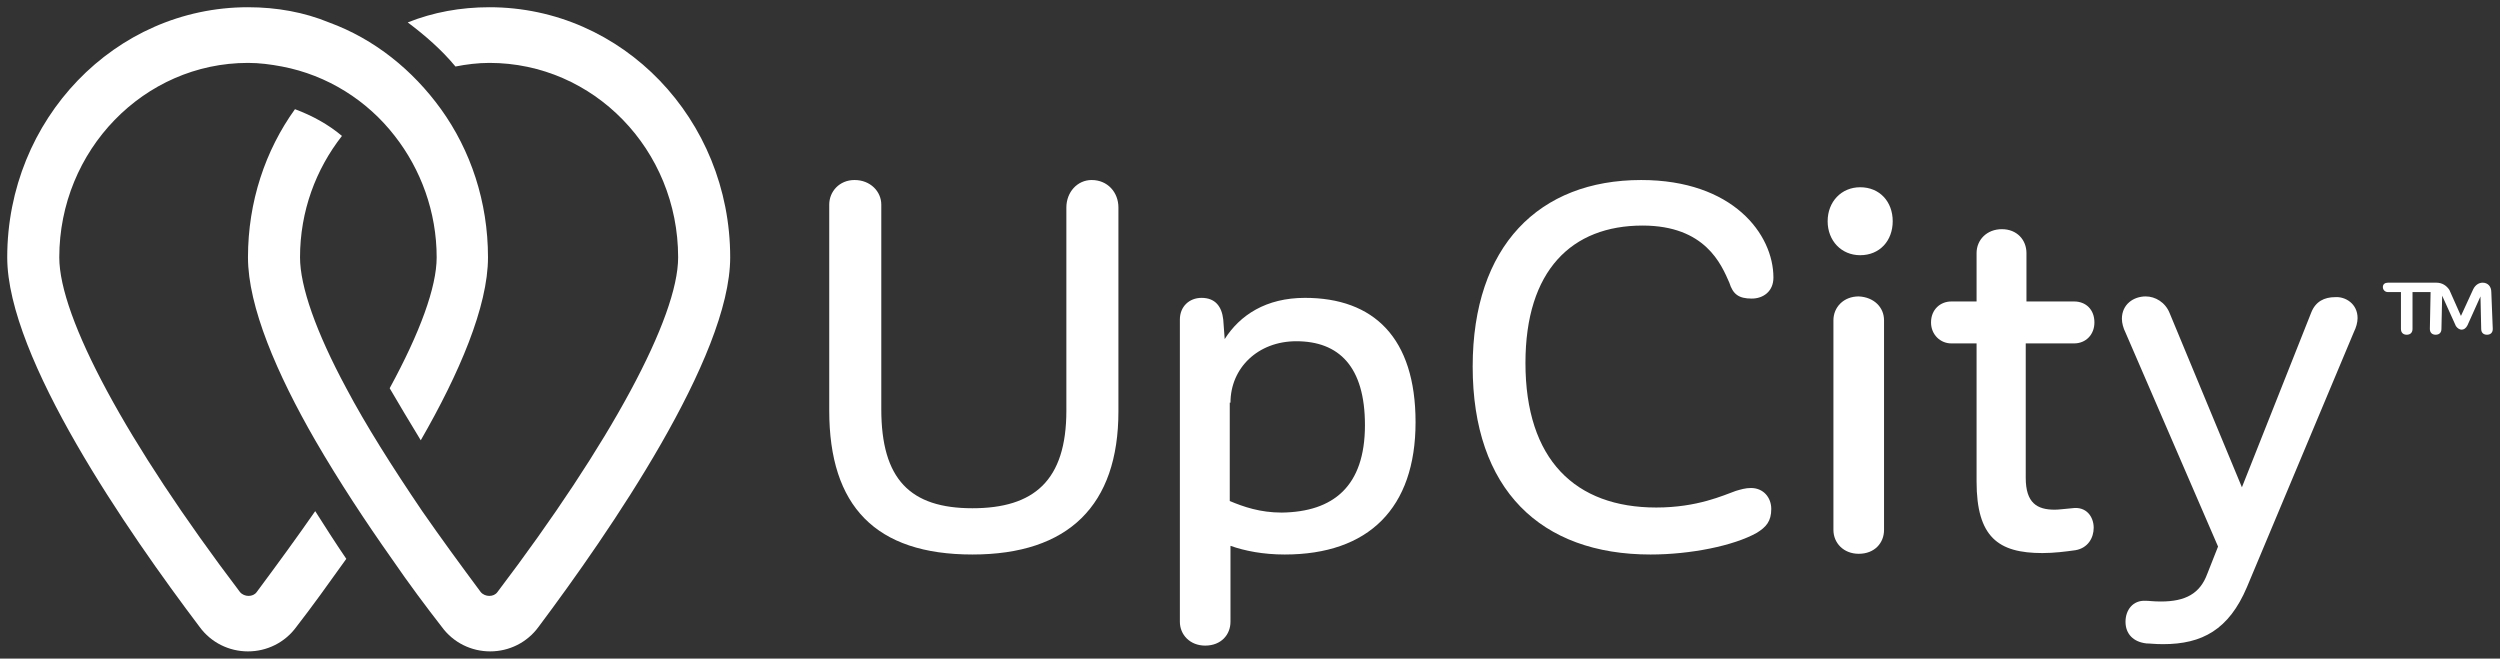
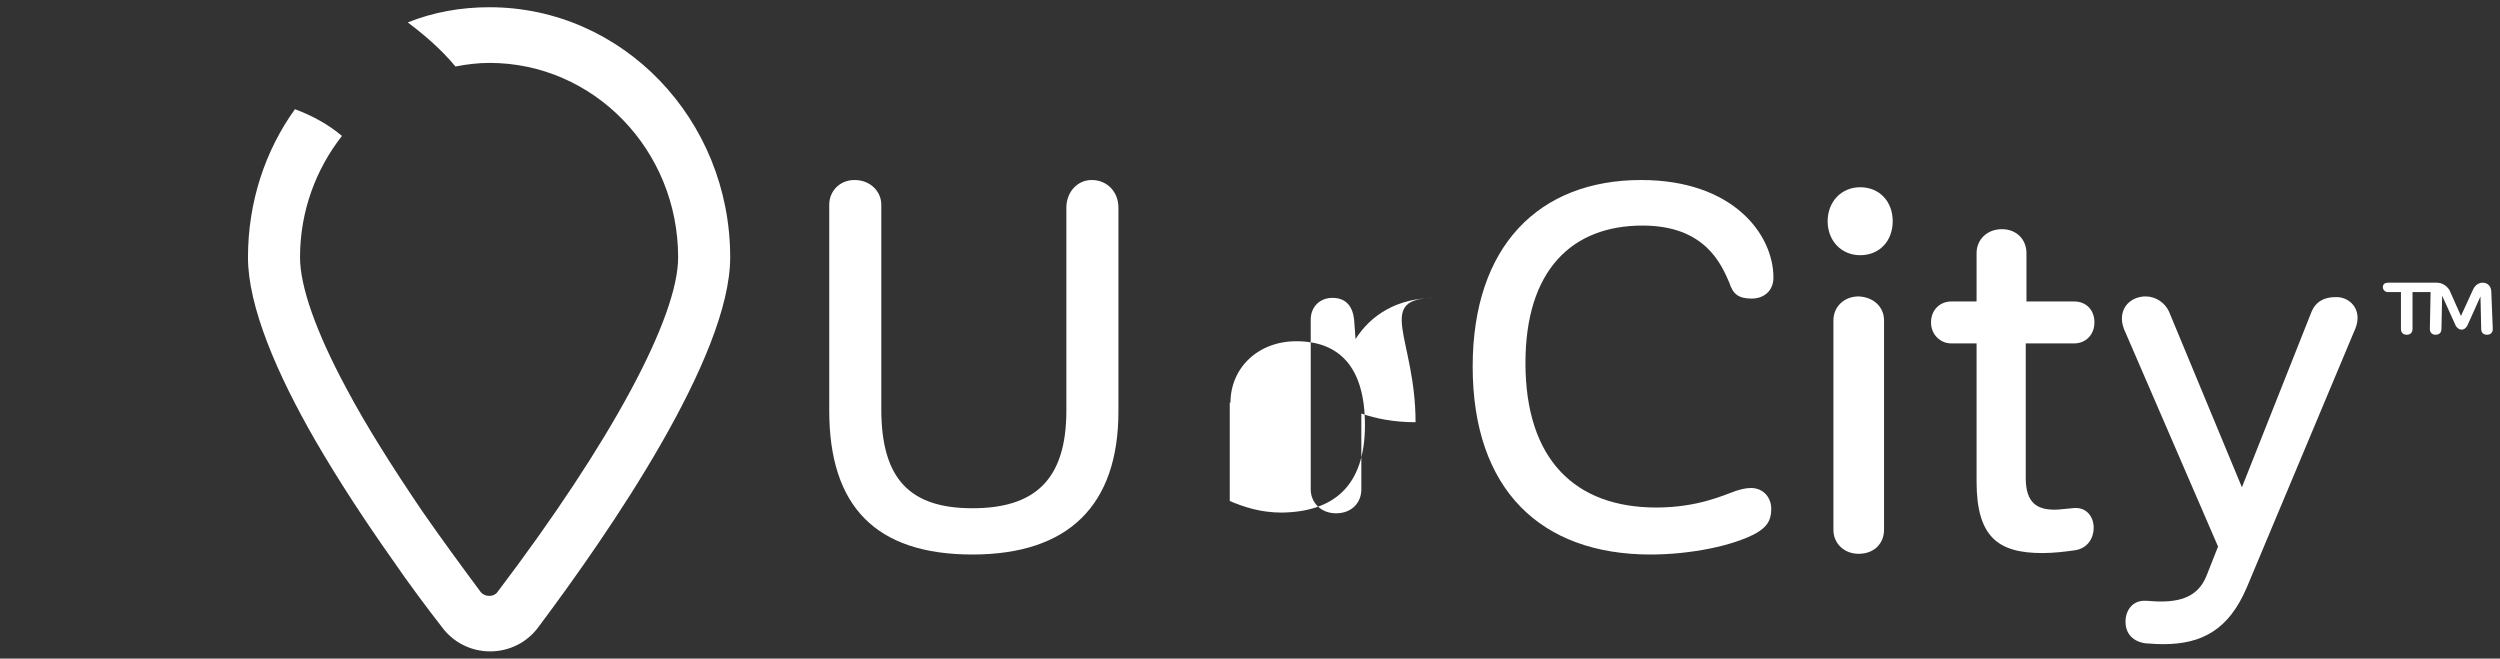
<svg xmlns="http://www.w3.org/2000/svg" role="img" viewBox="0 0 345.8 91.1" aria-labelledby="logoWhiteName" aria-describedby="logoWhiteDesc">
  <rect x="0" y="0" width="345.8" height="91.1" fill="#333333" stroke="none" />
  <style type="text/css">
		.dark{fill: rgba(57,64,83,1);}
		.orange{fill: rgba(211,119,40,1);}
		.light {fill: rgba(243,244,244,1);}
		.white {fill: rgba(255,255,255,1);}
	</style>
  <title id="logoWhiteName">UpCity Logo</title>
  <desc id="logoWhiteDesc">An Illustration of the UpCity Pins and Logotype; click here to go to the homepage</desc>
-   <path class="white" d="M39,9.2c6.3,1.2,11.8,4.7,15.6,9.6c3.6,4.6,5.8,10.5,5.8,16.8c0,4.1-2.3,10.4-6.5,18.1    c1.3,2.2,2.7,4.6,4.3,7.2c5.3-9.2,9.3-18.5,9.3-25.3c0-7.7-2.4-14.8-6.5-20.5c-3.9-5.4-9.2-9.7-15.5-12C42.1,1.7,38.3,1,34.3,1    C15.9,1,1,16.5,1,35.6c0,13.9,16.7,38,26.6,51.1c1.6,2.2,4.1,3.4,6.7,3.4c2.6,0,5.1-1.2,6.7-3.4c2.1-2.7,4.4-5.9,6.9-9.4    c-1.5-2.2-2.9-4.4-4.3-6.6c-2.5,3.6-5.2,7.3-8.1,11.2c-0.5,0.7-1.7,0.7-2.3,0c-15.7-20.7-25-38-25-46.3    c0-14.8,11.7-26.9,26.1-26.9C35.9,8.7,37.4,8.9,39,9.2z" />
  <path class="white" d="M54.2,77.3c2.4,3.5,4.8,6.7,6.9,9.4c1.6,2.2,4.1,3.4,6.7,3.4c2.6,0,5.1-1.2,6.7-3.4    C84.3,73.6,101,49.4,101,35.6C101,16.5,86.1,1,67.7,1c-4,0-7.8,0.7-11.3,2.1c2.4,1.8,4.7,3.8,6.6,6.1c1.5-0.3,3.1-0.5,4.7-0.5    c14.4,0,26.1,12,26.1,26.9c0,8.3-9.3,25.6-25,46.3c-0.5,0.7-1.7,0.7-2.3,0c-2.9-3.9-5.6-7.6-8.1-11.2c-4.2-6.2-7.8-11.9-10.5-17    c-4.2-7.8-6.4-14.1-6.4-18.1c0-6.4,2.2-12.2,5.8-16.8c-1.9-1.6-4.1-2.8-6.5-3.7c-4.1,5.7-6.5,12.8-6.5,20.5c0,6.8,4,16.1,9.3,25.3    C46.9,66.6,50.6,72.2,54.2,77.3z" />
  <path class="white" d="M154.7,28.7v28.2c0,13-6.9,19.8-20.2,19.8c-13.4,0-19.8-6.7-19.8-19.9V28.3c0-1.8,1.4-3.4,3.5-3.4    c2.2,0,3.7,1.6,3.7,3.4v28.3c0,9.7,4,13.7,12.6,13.7c8.5,0,13-3.8,13-13.5V28.7c0-2.1,1.5-3.8,3.5-3.8    C153.2,24.9,154.7,26.6,154.7,28.7z" />
-   <path class="white" d="M195.8,58.4c0,11.9-6.5,18.3-18.1,18.3c-3,0-5.5-0.5-7.5-1.2v10.5c0,1.8-1.3,3.3-3.5,3.3    c-2.1,0-3.5-1.5-3.5-3.3V44.2c0-1.8,1.3-3,3-3c1.9,0,2.8,1.2,3,3l0.2,2.7c2.1-3.3,5.7-5.7,11.1-5.7    C190,41.2,195.8,46.7,195.8,58.4z M188.8,58.8c0-8.1-3.6-11.6-9.5-11.6c-5.3,0-9.1,3.7-9.1,8.5h-0.1v13.6c1.9,0.8,4.2,1.6,7.2,1.6    C184.4,70.8,188.8,67.3,188.8,58.8z" />
+   <path class="white" d="M195.8,58.4c-3,0-5.5-0.5-7.5-1.2v10.5c0,1.8-1.3,3.3-3.5,3.3    c-2.1,0-3.5-1.5-3.5-3.3V44.2c0-1.8,1.3-3,3-3c1.9,0,2.8,1.2,3,3l0.2,2.7c2.1-3.3,5.7-5.7,11.1-5.7    C190,41.2,195.8,46.7,195.8,58.4z M188.8,58.8c0-8.1-3.6-11.6-9.5-11.6c-5.3,0-9.1,3.7-9.1,8.5h-0.1v13.6c1.9,0.8,4.2,1.6,7.2,1.6    C184.4,70.8,188.8,67.3,188.8,58.8z" />
  <path class="white" d="M245.3,38.4c0,1.9-1.4,2.9-3,2.9c-1.8,0-2.6-0.6-3.1-2.2c-1.1-2.5-3.3-7.9-12-7.9c-9.8,0-16.2,6.2-16.2,19    c0,13.4,6.9,20,18.1,20c5.7,0,9.3-1.7,11-2.3c0.7-0.2,1.3-0.4,2.1-0.4c1.7,0,2.8,1.3,2.8,2.9c0,1.7-0.7,2.5-2,3.3    c-3.2,1.8-9.2,3-14.7,3c-15.2,0-24.6-9-24.6-26c0-16.7,9.2-25.8,23.3-25.8C239.7,24.9,245.3,32.4,245.3,38.4z" />
  <path class="white" d="M252.8,30.6c0-2.7,1.9-4.7,4.5-4.7c2.7,0,4.5,2,4.5,4.7c0,2.7-1.8,4.7-4.5,4.7    C254.7,35.3,252.8,33.3,252.8,30.6z M260.6,44.3v29c0,1.8-1.3,3.3-3.5,3.3c-2.1,0-3.5-1.5-3.5-3.3v-29c0-1.8,1.4-3.3,3.5-3.3    C259.2,41.1,260.6,42.5,260.6,44.3z" />
  <path class="white" d="M280.2,47.5v18.6c0,3.5,1.6,4.4,4,4.4c0.6,0,1.2-0.1,2.4-0.2c2-0.3,3,1.2,3,2.7c0,1.4-0.8,2.8-2.5,3.1    c-1.4,0.2-3,0.4-4.6,0.4c-6.1,0-9.1-2.2-9.1-9.9V47.5h-3.5c-1.5,0-2.8-1.2-2.8-2.9c0-1.8,1.3-2.9,2.8-2.9h3.5V35    c0-1.8,1.4-3.3,3.5-3.3c2.1,0,3.4,1.5,3.4,3.3v6.7h6.6c1.6,0,2.8,1.1,2.8,2.9c0,1.7-1.2,2.9-2.8,2.9H280.2z" />
  <path class="white" d="M326.1,44c0,0.6-0.2,1.3-0.5,1.9l-14.8,35.3c-2.5,5.9-6.2,7.9-11.6,7.9c-1.2,0-1.8-0.1-2.3-0.1    c-1.8-0.2-2.9-1.3-2.9-3c0-1.6,1-3,2.8-2.9c0.5,0,1,0.1,2.1,0.1c3.4,0,5.4-1.1,6.4-3.8l1.5-3.8L294,46c-0.3-0.6-0.5-1.3-0.5-1.9    c0-2,1.6-3.1,3.3-3.1c1.3,0,2.7,0.8,3.3,2.3l10,24.1l9.6-24.2c0.6-1.5,1.8-2.1,3.3-2.1C324.4,41,326.1,42,326.1,44z" />
  <path class="white" d="M344.8,45.5c0,0.5-0.3,0.8-0.8,0.8c-0.5,0-0.8-0.3-0.8-0.8l-0.1-4.5l-1.8,4c-0.2,0.4-0.5,0.6-0.8,0.6     s-0.6-0.2-0.8-0.5l-1.9-4.2l-0.1,4.6c0,0.5-0.3,0.8-0.8,0.8s-0.8-0.3-0.8-0.8l0.1-5.1h-2.5v5.1c0,0.5-0.3,0.8-0.8,0.8     c-0.5,0-0.8-0.3-0.8-0.8v-5.1h-1.8c-0.4,0-0.7-0.3-0.7-0.7c0-0.4,0.3-0.6,0.7-0.6h6.7c0.8,0,1.4,0.4,1.8,1l1.6,3.6l1.7-3.7     c0.3-0.6,0.8-0.9,1.3-0.9c0.7,0,1.2,0.5,1.2,1.3L344.8,45.5z" />
</svg>